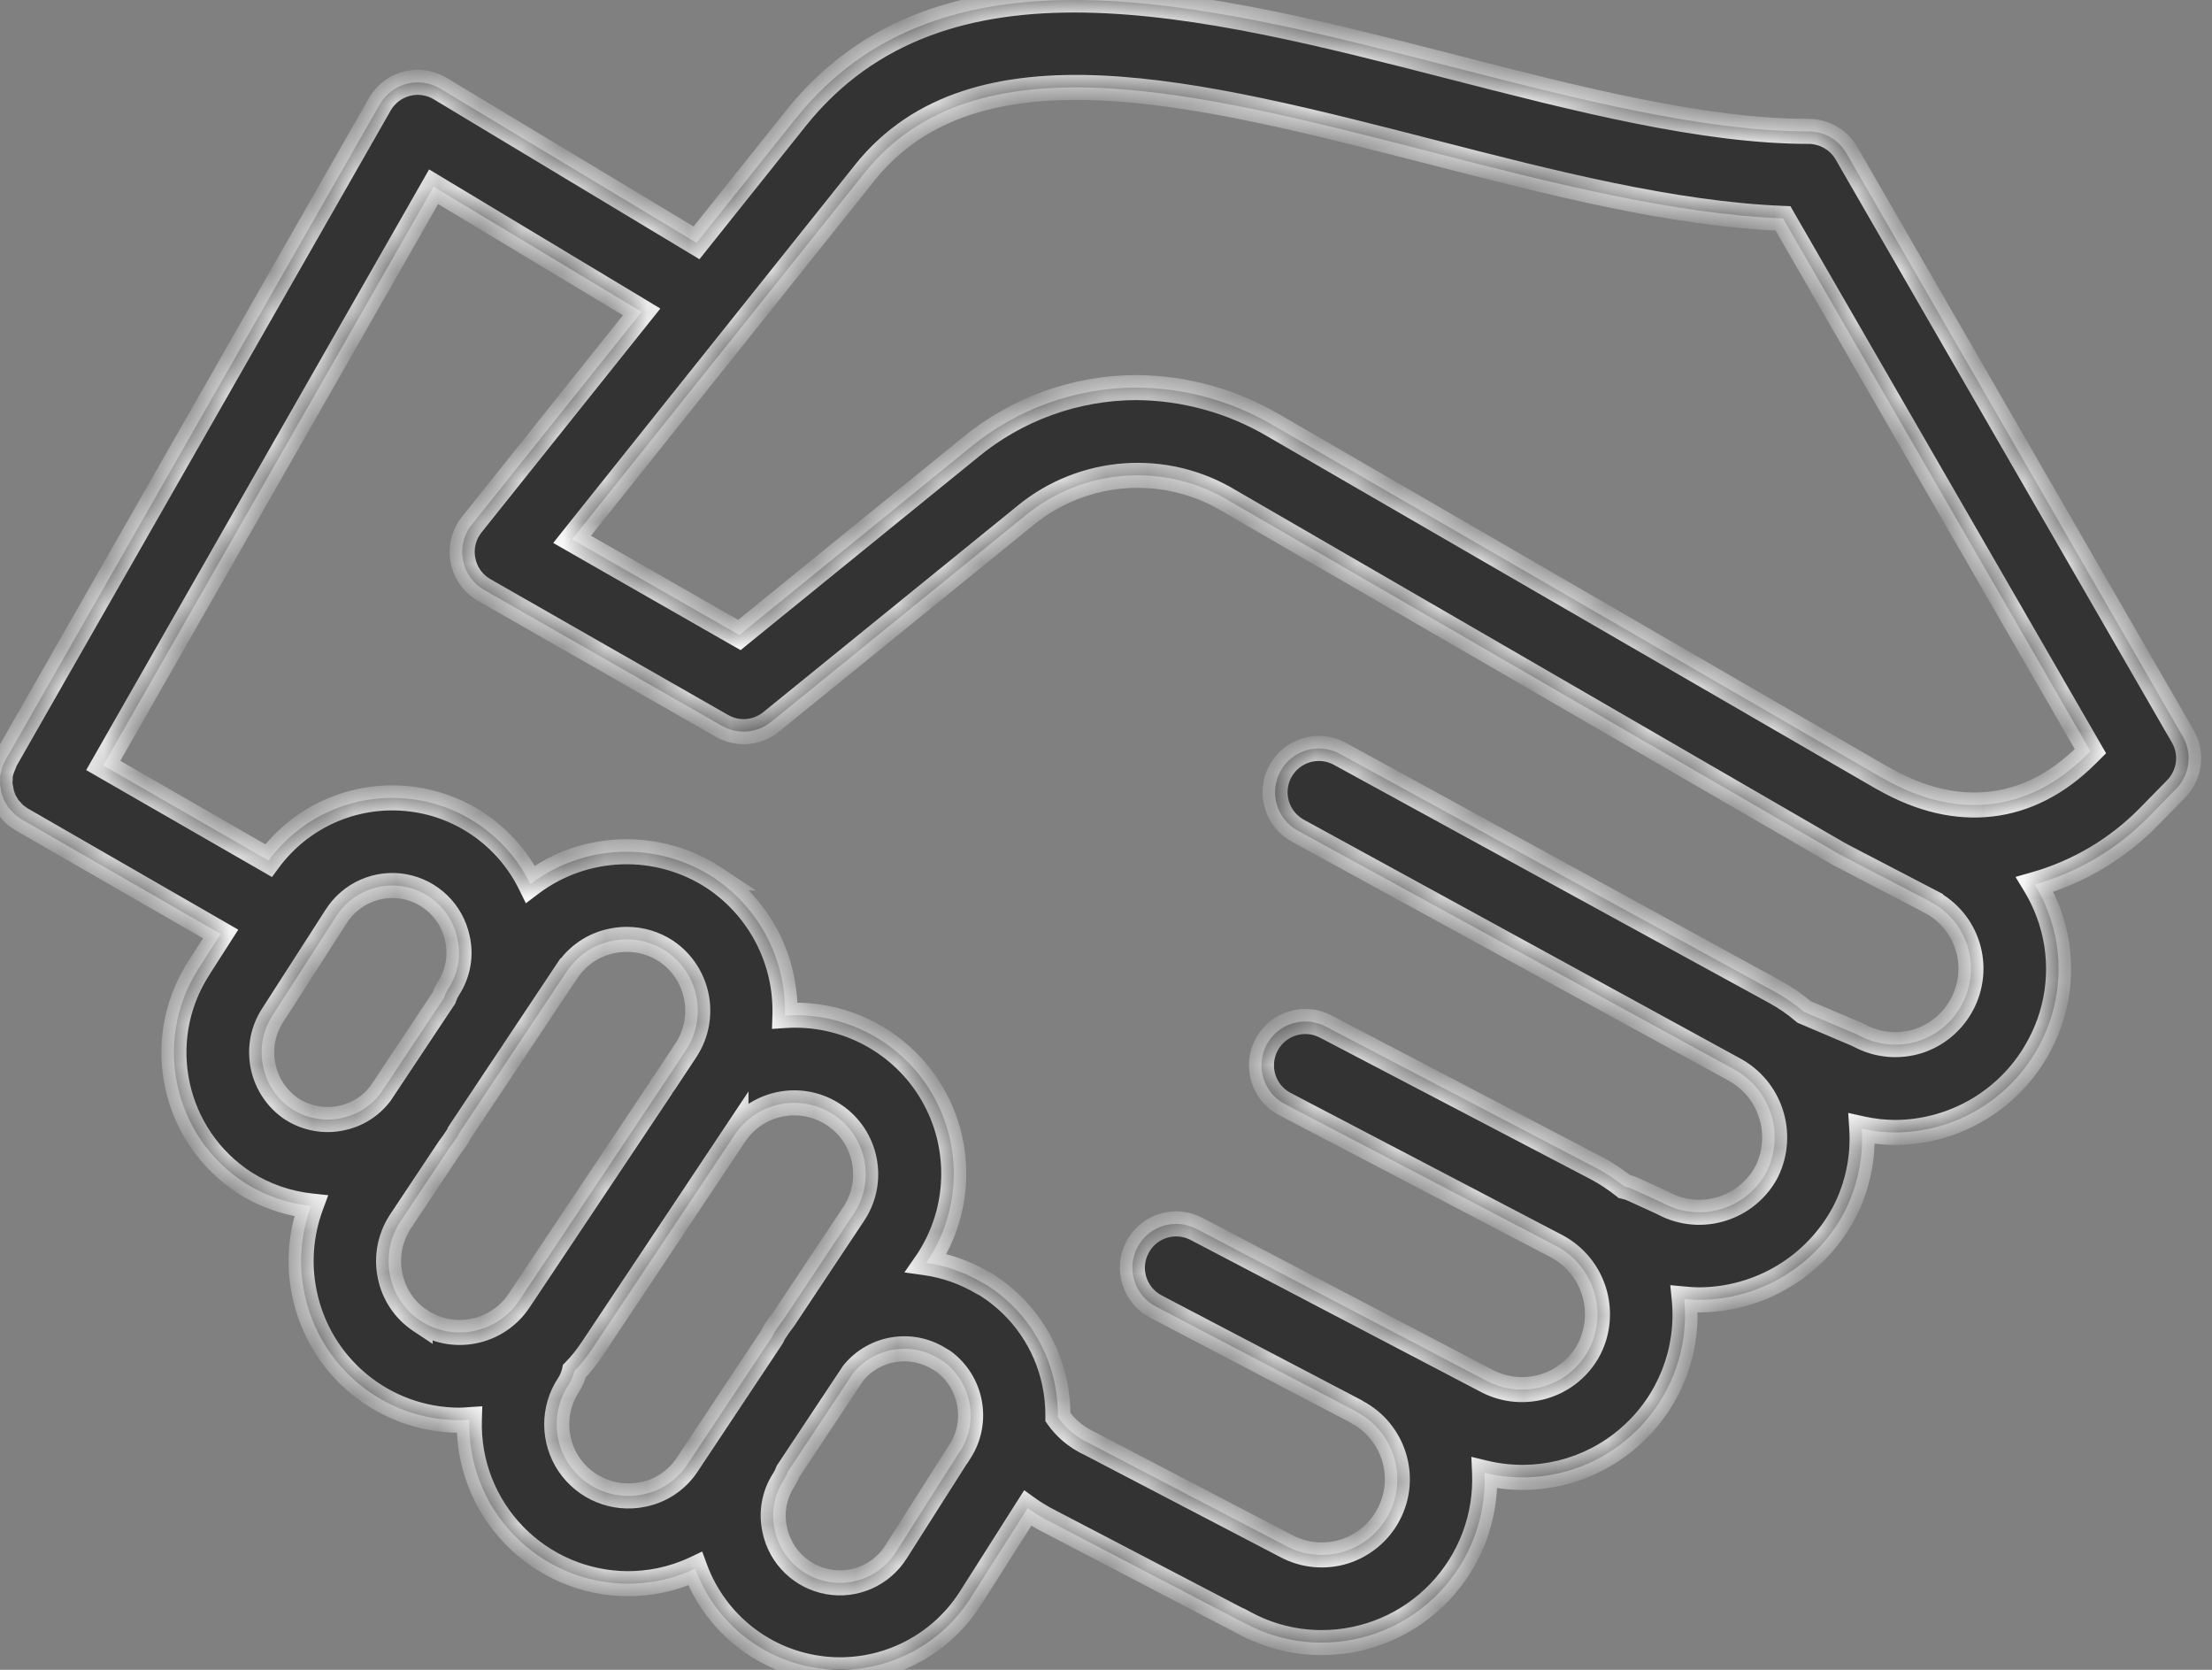
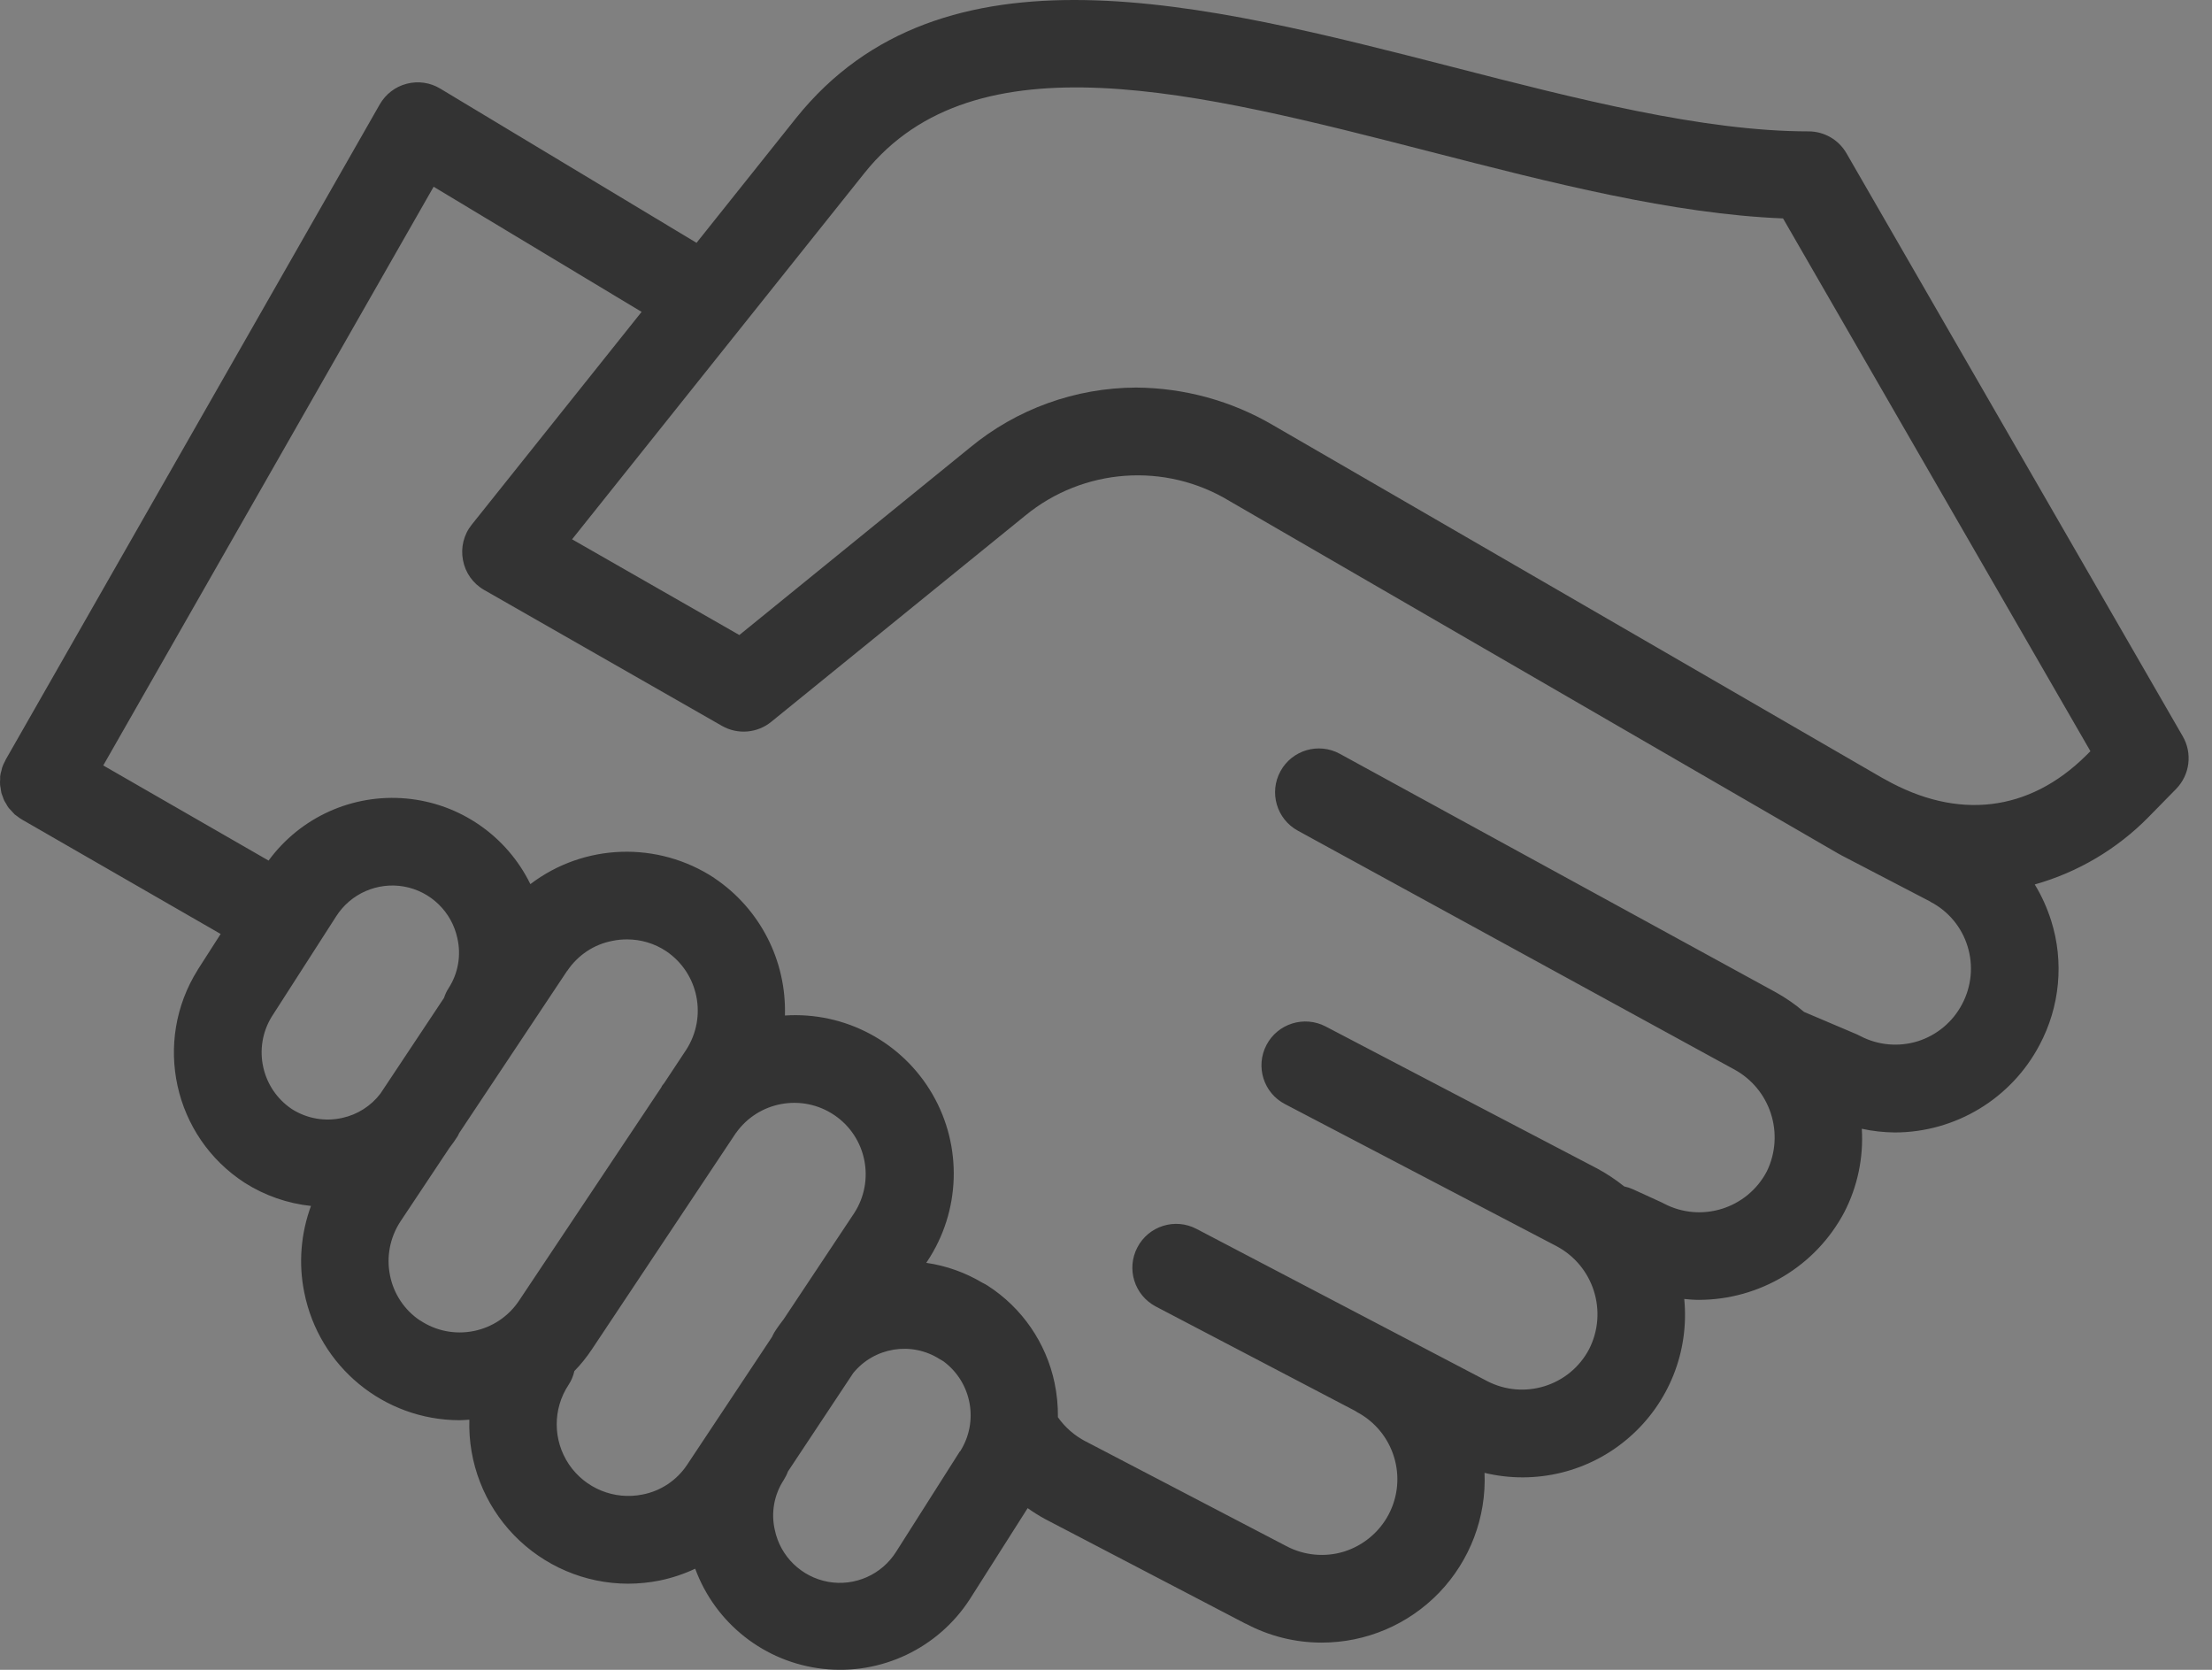
<svg xmlns="http://www.w3.org/2000/svg" width="53" height="40" viewBox="0 0 53 40" fill="none">
  <rect x="0" y="0" width="53" height="40" fill="#808080" stroke="none" />
  <mask id="path-1-inside-1_7110_1537" fill="white">
-     <path d="M44.242 3.672C44.054 3.346 43.707 3.147 43.332 3.147C40.806 3.147 37.761 2.365 34.813 1.607C28.796 0.063 22.574 -1.535 19.075 2.827L16.689 5.817L10.551 2.124C10.31 1.977 10.019 1.935 9.746 2.006C9.47 2.077 9.24 2.255 9.098 2.502L0.135 18.2C0.128 18.213 0.122 18.229 0.117 18.242H0.115C0.088 18.291 0.067 18.341 0.049 18.394C0.044 18.412 0.041 18.433 0.036 18.454C0.02 18.499 0.01 18.546 0.004 18.596C0.002 18.619 0.004 18.646 0.004 18.669C-0.001 18.711 -0.001 18.756 0.002 18.798C0.002 18.827 0.012 18.855 0.017 18.884H0.015C0.02 18.921 0.025 18.958 0.033 18.994C0.041 19.026 0.057 19.055 0.067 19.086C0.078 19.118 0.088 19.152 0.104 19.183C0.12 19.215 0.141 19.241 0.156 19.27C0.172 19.299 0.188 19.328 0.209 19.354C0.23 19.38 0.251 19.398 0.272 19.422L0.275 19.425C0.298 19.453 0.324 19.482 0.351 19.509C0.369 19.524 0.39 19.535 0.408 19.55C0.445 19.579 0.482 19.606 0.521 19.629L5.287 22.373L4.739 23.228V23.23C3.655 24.954 4.156 27.228 5.864 28.334C6.344 28.639 6.887 28.828 7.451 28.888C7.207 29.552 7.149 30.27 7.291 30.963C7.645 32.736 9.195 34.013 11.002 34.021C11.083 34.021 11.165 34.013 11.246 34.008C11.214 35.038 11.6 36.035 12.316 36.775C13.032 37.514 14.016 37.934 15.044 37.937C15.301 37.937 15.555 37.911 15.807 37.861C16.101 37.8 16.384 37.706 16.657 37.578C17.142 38.894 18.328 39.823 19.721 39.977C21.116 40.132 22.477 39.484 23.238 38.307L24.623 36.127C24.754 36.221 24.89 36.305 25.032 36.384L29.842 38.894L29.845 38.892C30.403 39.191 31.028 39.348 31.662 39.348C32.727 39.35 33.745 38.918 34.485 38.149C35.222 37.381 35.615 36.345 35.57 35.282C36.795 35.576 38.086 35.261 39.035 34.433C39.987 33.606 40.478 32.371 40.355 31.117C40.47 31.128 40.588 31.138 40.703 31.138C42.164 31.136 43.505 30.331 44.189 29.04C44.507 28.424 44.653 27.731 44.609 27.039C44.868 27.096 45.133 27.125 45.401 27.128C46.854 27.125 48.189 26.32 48.868 25.032C49.356 24.117 49.459 23.041 49.146 22.053C49.049 21.748 48.918 21.457 48.753 21.187C49.784 20.896 50.72 20.343 51.473 19.579L52.142 18.897C52.47 18.559 52.535 18.045 52.299 17.638L44.242 3.672ZM6.507 24.36L8.052 21.955C8.399 21.407 9.041 21.124 9.681 21.237C10.319 21.352 10.825 21.843 10.959 22.477C11.053 22.887 10.977 23.317 10.749 23.671C10.701 23.744 10.665 23.823 10.639 23.904L9.115 26.197C8.889 26.493 8.566 26.7 8.202 26.779C7.79 26.873 7.355 26.797 6.995 26.569C6.269 26.084 6.051 25.111 6.507 24.36ZM10.067 31.631V31.634C9.692 31.384 9.432 30.994 9.345 30.553C9.254 30.11 9.343 29.648 9.589 29.268L10.764 27.503C10.838 27.408 10.906 27.311 10.969 27.211C10.982 27.188 10.993 27.164 11.003 27.141L13.589 23.256H13.592C13.844 22.881 14.232 22.621 14.675 22.538C14.791 22.514 14.906 22.503 15.024 22.503C15.357 22.503 15.682 22.6 15.96 22.784C16.739 23.309 16.952 24.36 16.44 25.15L15.916 25.942C15.9 25.965 15.882 25.986 15.863 26.01C15.855 26.023 15.85 26.039 15.842 26.052L12.435 31.159C12.183 31.537 11.793 31.796 11.349 31.885C10.903 31.974 10.444 31.883 10.067 31.631ZM15.394 35.801C14.714 35.938 14.019 35.652 13.631 35.077C13.246 34.503 13.24 33.753 13.623 33.173C13.689 33.074 13.736 32.961 13.762 32.843C13.92 32.683 14.059 32.507 14.185 32.318L17.634 27.138V27.141C18.171 26.38 19.221 26.191 19.992 26.713C20.763 27.235 20.973 28.279 20.466 29.061L18.78 31.597C18.699 31.702 18.622 31.807 18.552 31.919C18.531 31.954 18.515 31.988 18.499 32.024L16.464 35.088C16.217 35.46 15.832 35.717 15.394 35.801ZM22.997 34.77L21.471 37.173C21.125 37.721 20.482 38.007 19.842 37.892C19.205 37.776 18.698 37.286 18.565 36.651C18.47 36.242 18.546 35.812 18.775 35.458C18.817 35.392 18.853 35.321 18.88 35.248L20.443 32.892C20.949 32.271 21.838 32.127 22.515 32.557C22.544 32.575 22.573 32.591 22.604 32.609C23.286 33.113 23.459 34.057 23.003 34.77L22.997 34.77ZM47.013 24.053C46.79 24.478 46.409 24.798 45.95 24.943C45.491 25.084 44.996 25.04 44.571 24.817C44.544 24.804 44.518 24.79 44.489 24.777L43.225 24.24C43.015 24.059 42.785 23.901 42.543 23.767L32.104 18.058C31.595 17.779 30.958 17.966 30.68 18.475C30.402 18.983 30.588 19.621 31.097 19.899L41.536 25.609C42.42 26.078 42.771 27.162 42.333 28.061C41.864 28.953 40.762 29.299 39.87 28.832C39.852 28.822 39.834 28.814 39.813 28.803L39.131 28.491C39.063 28.46 38.989 28.436 38.916 28.42C38.717 28.261 38.501 28.116 38.276 27.995L31.761 24.588C31.247 24.321 30.612 24.52 30.344 25.034C30.077 25.546 30.273 26.18 30.788 26.448L37.292 29.85C38.184 30.322 38.533 31.421 38.074 32.321C37.607 33.205 36.513 33.543 35.627 33.081L28.669 29.438C28.154 29.168 27.52 29.367 27.252 29.881C26.982 30.395 27.181 31.028 27.695 31.298L32.469 33.797C32.485 33.805 32.498 33.818 32.514 33.826C33.398 34.296 33.739 35.392 33.272 36.279C33.049 36.703 32.663 37.023 32.204 37.168C31.745 37.309 31.247 37.262 30.822 37.037L26.009 34.526H26.006C25.744 34.388 25.518 34.191 25.348 33.95C25.351 33.671 25.324 33.396 25.267 33.123C25.065 32.166 24.488 31.327 23.664 30.797C23.625 30.771 23.583 30.75 23.541 30.729C23.126 30.482 22.67 30.319 22.193 30.251L22.216 30.217C23.016 29.016 23.066 27.463 22.342 26.212C21.618 24.961 20.247 24.232 18.807 24.326C18.846 23.012 18.211 21.771 17.12 21.037L17.112 21.032H17.115C15.761 20.143 13.996 20.2 12.708 21.179C12.142 20.022 11.014 19.243 9.731 19.128C8.446 19.012 7.198 19.576 6.435 20.615L2.474 18.336L10.39 4.473L15.373 7.471L11.303 12.568C11.111 12.806 11.035 13.118 11.093 13.417C11.148 13.719 11.334 13.981 11.602 14.133L17.298 17.388C17.674 17.603 18.143 17.564 18.479 17.291L24.564 12.352C25.956 11.209 27.918 11.067 29.458 12.001L44.076 20.465C44.086 20.47 44.094 20.473 44.105 20.478C44.112 20.483 44.112 20.483 44.115 20.486L46.255 21.6V21.603C46.683 21.826 47.003 22.209 47.144 22.671C47.286 23.13 47.238 23.628 47.013 24.053ZM49.984 18.097C48.615 19.453 46.905 19.652 45.163 18.669L45.103 18.637L30.504 10.186C29.508 9.601 28.375 9.292 27.221 9.284C25.765 9.289 24.356 9.798 23.236 10.726L17.715 15.212L13.707 12.919L20.718 4.138C23.367 0.833 28.676 2.197 34.294 3.64C37.145 4.374 40.083 5.127 42.722 5.232L50.087 17.995L49.984 18.097Z" />
-   </mask>
+     </mask>
  <path d="M44.242 3.672C44.054 3.346 43.707 3.147 43.332 3.147C40.806 3.147 37.761 2.365 34.813 1.607C28.796 0.063 22.574 -1.535 19.075 2.827L16.689 5.817L10.551 2.124C10.31 1.977 10.019 1.935 9.746 2.006C9.47 2.077 9.24 2.255 9.098 2.502L0.135 18.2C0.128 18.213 0.122 18.229 0.117 18.242H0.115C0.088 18.291 0.067 18.341 0.049 18.394C0.044 18.412 0.041 18.433 0.036 18.454C0.02 18.499 0.01 18.546 0.004 18.596C0.002 18.619 0.004 18.646 0.004 18.669C-0.001 18.711 -0.001 18.756 0.002 18.798C0.002 18.827 0.012 18.855 0.017 18.884H0.015C0.02 18.921 0.025 18.958 0.033 18.994C0.041 19.026 0.057 19.055 0.067 19.086C0.078 19.118 0.088 19.152 0.104 19.183C0.12 19.215 0.141 19.241 0.156 19.27C0.172 19.299 0.188 19.328 0.209 19.354C0.23 19.38 0.251 19.398 0.272 19.422L0.275 19.425C0.298 19.453 0.324 19.482 0.351 19.509C0.369 19.524 0.39 19.535 0.408 19.55C0.445 19.579 0.482 19.606 0.521 19.629L5.287 22.373L4.739 23.228V23.23C3.655 24.954 4.156 27.228 5.864 28.334C6.344 28.639 6.887 28.828 7.451 28.888C7.207 29.552 7.149 30.27 7.291 30.963C7.645 32.736 9.195 34.013 11.002 34.021C11.083 34.021 11.165 34.013 11.246 34.008C11.214 35.038 11.6 36.035 12.316 36.775C13.032 37.514 14.016 37.934 15.044 37.937C15.301 37.937 15.555 37.911 15.807 37.861C16.101 37.8 16.384 37.706 16.657 37.578C17.142 38.894 18.328 39.823 19.721 39.977C21.116 40.132 22.477 39.484 23.238 38.307L24.623 36.127C24.754 36.221 24.89 36.305 25.032 36.384L29.842 38.894L29.845 38.892C30.403 39.191 31.028 39.348 31.662 39.348C32.727 39.35 33.745 38.918 34.485 38.149C35.222 37.381 35.615 36.345 35.57 35.282C36.795 35.576 38.086 35.261 39.035 34.433C39.987 33.606 40.478 32.371 40.355 31.117C40.47 31.128 40.588 31.138 40.703 31.138C42.164 31.136 43.505 30.331 44.189 29.04C44.507 28.424 44.653 27.731 44.609 27.039C44.868 27.096 45.133 27.125 45.401 27.128C46.854 27.125 48.189 26.32 48.868 25.032C49.356 24.117 49.459 23.041 49.146 22.053C49.049 21.748 48.918 21.457 48.753 21.187C49.784 20.896 50.72 20.343 51.473 19.579L52.142 18.897C52.47 18.559 52.535 18.045 52.299 17.638L44.242 3.672ZM6.507 24.36L8.052 21.955C8.399 21.407 9.041 21.124 9.681 21.237C10.319 21.352 10.825 21.843 10.959 22.477C11.053 22.887 10.977 23.317 10.749 23.671C10.701 23.744 10.665 23.823 10.639 23.904L9.115 26.197C8.889 26.493 8.566 26.7 8.202 26.779C7.79 26.873 7.355 26.797 6.995 26.569C6.269 26.084 6.051 25.111 6.507 24.36ZM10.067 31.631V31.634C9.692 31.384 9.432 30.994 9.345 30.553C9.254 30.11 9.343 29.648 9.589 29.268L10.764 27.503C10.838 27.408 10.906 27.311 10.969 27.211C10.982 27.188 10.993 27.164 11.003 27.141L13.589 23.256H13.592C13.844 22.881 14.232 22.621 14.675 22.538C14.791 22.514 14.906 22.503 15.024 22.503C15.357 22.503 15.682 22.6 15.96 22.784C16.739 23.309 16.952 24.36 16.44 25.15L15.916 25.942C15.9 25.965 15.882 25.986 15.863 26.01C15.855 26.023 15.85 26.039 15.842 26.052L12.435 31.159C12.183 31.537 11.793 31.796 11.349 31.885C10.903 31.974 10.444 31.883 10.067 31.631ZM15.394 35.801C14.714 35.938 14.019 35.652 13.631 35.077C13.246 34.503 13.24 33.753 13.623 33.173C13.689 33.074 13.736 32.961 13.762 32.843C13.92 32.683 14.059 32.507 14.185 32.318L17.634 27.138V27.141C18.171 26.38 19.221 26.191 19.992 26.713C20.763 27.235 20.973 28.279 20.466 29.061L18.78 31.597C18.699 31.702 18.622 31.807 18.552 31.919C18.531 31.954 18.515 31.988 18.499 32.024L16.464 35.088C16.217 35.46 15.832 35.717 15.394 35.801ZM22.997 34.77L21.471 37.173C21.125 37.721 20.482 38.007 19.842 37.892C19.205 37.776 18.698 37.286 18.565 36.651C18.47 36.242 18.546 35.812 18.775 35.458C18.817 35.392 18.853 35.321 18.88 35.248L20.443 32.892C20.949 32.271 21.838 32.127 22.515 32.557C22.544 32.575 22.573 32.591 22.604 32.609C23.286 33.113 23.459 34.057 23.003 34.77L22.997 34.77ZM47.013 24.053C46.79 24.478 46.409 24.798 45.95 24.943C45.491 25.084 44.996 25.04 44.571 24.817C44.544 24.804 44.518 24.79 44.489 24.777L43.225 24.24C43.015 24.059 42.785 23.901 42.543 23.767L32.104 18.058C31.595 17.779 30.958 17.966 30.68 18.475C30.402 18.983 30.588 19.621 31.097 19.899L41.536 25.609C42.42 26.078 42.771 27.162 42.333 28.061C41.864 28.953 40.762 29.299 39.87 28.832C39.852 28.822 39.834 28.814 39.813 28.803L39.131 28.491C39.063 28.46 38.989 28.436 38.916 28.42C38.717 28.261 38.501 28.116 38.276 27.995L31.761 24.588C31.247 24.321 30.612 24.52 30.344 25.034C30.077 25.546 30.273 26.18 30.788 26.448L37.292 29.85C38.184 30.322 38.533 31.421 38.074 32.321C37.607 33.205 36.513 33.543 35.627 33.081L28.669 29.438C28.154 29.168 27.52 29.367 27.252 29.881C26.982 30.395 27.181 31.028 27.695 31.298L32.469 33.797C32.485 33.805 32.498 33.818 32.514 33.826C33.398 34.296 33.739 35.392 33.272 36.279C33.049 36.703 32.663 37.023 32.204 37.168C31.745 37.309 31.247 37.262 30.822 37.037L26.009 34.526H26.006C25.744 34.388 25.518 34.191 25.348 33.95C25.351 33.671 25.324 33.396 25.267 33.123C25.065 32.166 24.488 31.327 23.664 30.797C23.625 30.771 23.583 30.75 23.541 30.729C23.126 30.482 22.67 30.319 22.193 30.251L22.216 30.217C23.016 29.016 23.066 27.463 22.342 26.212C21.618 24.961 20.247 24.232 18.807 24.326C18.846 23.012 18.211 21.771 17.12 21.037L17.112 21.032H17.115C15.761 20.143 13.996 20.2 12.708 21.179C12.142 20.022 11.014 19.243 9.731 19.128C8.446 19.012 7.198 19.576 6.435 20.615L2.474 18.336L10.39 4.473L15.373 7.471L11.303 12.568C11.111 12.806 11.035 13.118 11.093 13.417C11.148 13.719 11.334 13.981 11.602 14.133L17.298 17.388C17.674 17.603 18.143 17.564 18.479 17.291L24.564 12.352C25.956 11.209 27.918 11.067 29.458 12.001L44.076 20.465C44.086 20.47 44.094 20.473 44.105 20.478C44.112 20.483 44.112 20.483 44.115 20.486L46.255 21.6V21.603C46.683 21.826 47.003 22.209 47.144 22.671C47.286 23.13 47.238 23.628 47.013 24.053ZM49.984 18.097C48.615 19.453 46.905 19.652 45.163 18.669L45.103 18.637L30.504 10.186C29.508 9.601 28.375 9.292 27.221 9.284C25.765 9.289 24.356 9.798 23.236 10.726L17.715 15.212L13.707 12.919L20.718 4.138C23.367 0.833 28.676 2.197 34.294 3.64C37.145 4.374 40.083 5.127 42.722 5.232L50.087 17.995L49.984 18.097Z" fill="#333333" />
  <path d="M15.391 35.951H15.394V35.651H15.391V35.951ZM44.242 3.672L44.502 3.522L44.502 3.521L44.242 3.672ZM34.813 1.607L34.888 1.317L34.888 1.317L34.813 1.607ZM19.075 2.827L18.841 2.639L18.841 2.64L19.075 2.827ZM16.689 5.817L16.534 6.074L16.759 6.21L16.923 6.004L16.689 5.817ZM10.551 2.124L10.395 2.38L10.396 2.381L10.551 2.124ZM9.746 2.006L9.821 2.297L9.821 2.296L9.746 2.006ZM9.098 2.502L8.838 2.352L8.838 2.353L9.098 2.502ZM0.135 18.2L0.393 18.354L0.396 18.349L0.135 18.2ZM0.117 18.242V18.542H0.32L0.396 18.353L0.117 18.242ZM0.115 18.242V17.942H-0.067L-0.151 18.102L0.115 18.242ZM0.049 18.394L-0.234 18.295L-0.237 18.303L-0.24 18.311L0.049 18.394ZM0.036 18.454L0.319 18.554L0.323 18.541L0.327 18.527L0.036 18.454ZM0.004 18.596L0.303 18.629L0.303 18.627L0.004 18.596ZM0.004 18.669L0.302 18.706L0.304 18.688V18.669H0.004ZM0.002 18.798H0.302V18.788L0.301 18.779L0.002 18.798ZM0.017 18.884V19.184H0.377L0.313 18.831L0.017 18.884ZM0.015 18.884V18.584H-0.331L-0.282 18.927L0.015 18.884ZM0.033 18.994L-0.26 19.057L-0.258 19.067L0.033 18.994ZM0.104 19.183L-0.164 19.317L-0.164 19.317L0.104 19.183ZM0.156 19.27L-0.107 19.413L-0.107 19.413L0.156 19.27ZM0.209 19.354L0.443 19.166L0.443 19.166L0.209 19.354ZM0.272 19.422L0.048 19.621L0.054 19.628L0.06 19.634L0.272 19.422ZM0.275 19.425L0.507 19.235L0.497 19.223L0.487 19.212L0.275 19.425ZM0.351 19.509L0.138 19.721L0.147 19.729L0.155 19.736L0.351 19.509ZM0.408 19.55L0.213 19.779L0.223 19.786L0.408 19.55ZM0.521 19.629L0.367 19.887L0.371 19.889L0.521 19.629ZM5.287 22.373L5.539 22.535L5.709 22.27L5.436 22.113L5.287 22.373ZM4.739 23.228L4.486 23.066L4.439 23.14V23.228H4.739ZM4.739 23.23L4.993 23.39L5.039 23.317V23.23H4.739ZM5.864 28.334L5.701 28.586L5.703 28.588L5.864 28.334ZM7.451 28.888L7.732 28.991L7.865 28.631L7.483 28.59L7.451 28.888ZM7.291 30.963L7.585 30.904L7.585 30.902L7.291 30.963ZM11.002 34.021L11.001 34.321H11.002V34.021ZM11.246 34.008L11.546 34.017L11.556 33.687L11.227 33.708L11.246 34.008ZM15.044 37.937L15.043 38.237H15.044V37.937ZM15.807 37.861L15.865 38.155L15.867 38.155L15.807 37.861ZM16.657 37.578L16.938 37.474L16.825 37.166L16.529 37.306L16.657 37.578ZM19.721 39.977L19.687 40.276L19.687 40.276L19.721 39.977ZM23.238 38.307L23.49 38.469L23.491 38.468L23.238 38.307ZM24.623 36.127L24.798 35.883L24.54 35.698L24.369 35.966L24.623 36.127ZM25.032 36.384L24.886 36.646L24.893 36.65L25.032 36.384ZM29.842 38.894L29.703 39.16L29.899 39.262L30.054 39.106L29.842 38.894ZM29.845 38.892L29.986 38.627L29.79 38.522L29.633 38.679L29.845 38.892ZM31.662 39.348L31.663 39.048H31.662V39.348ZM34.485 38.149L34.701 38.357L34.701 38.357L34.485 38.149ZM35.57 35.282L35.64 34.991L35.254 34.898L35.271 35.295L35.57 35.282ZM39.035 34.433L38.839 34.206L38.838 34.207L39.035 34.433ZM40.355 31.117L40.382 30.819L40.02 30.786L40.056 31.147L40.355 31.117ZM40.703 31.138V31.438L40.704 31.438L40.703 31.138ZM44.189 29.04L44.454 29.181L44.456 29.177L44.189 29.04ZM44.609 27.039L44.674 26.746L44.284 26.659L44.309 27.058L44.609 27.039ZM45.401 27.128L45.398 27.428L45.401 27.428L45.401 27.128ZM48.868 25.032L48.604 24.891L48.603 24.892L48.868 25.032ZM49.146 22.053L49.432 21.962L49.432 21.962L49.146 22.053ZM48.753 21.187L48.672 20.898L48.291 21.006L48.497 21.344L48.753 21.187ZM51.473 19.579L51.687 19.79L51.687 19.789L51.473 19.579ZM52.142 18.897L52.356 19.108L52.357 19.106L52.142 18.897ZM52.299 17.638L52.039 17.788L52.04 17.789L52.299 17.638ZM6.507 24.36L6.255 24.198L6.251 24.205L6.507 24.36ZM8.052 21.955L8.305 22.117L8.306 22.116L8.052 21.955ZM9.681 21.237L9.735 20.942L9.733 20.941L9.681 21.237ZM10.959 22.477L10.665 22.539L10.666 22.545L10.959 22.477ZM10.749 23.671L10.496 23.508L10.496 23.509L10.749 23.671ZM10.639 23.904L10.888 24.07L10.911 24.036L10.924 23.996L10.639 23.904ZM9.115 26.197L9.353 26.378L9.359 26.371L9.364 26.363L9.115 26.197ZM8.202 26.779L8.139 26.486L8.135 26.486L8.202 26.779ZM6.995 26.569L6.829 26.819L6.835 26.822L6.995 26.569ZM10.067 31.631L10.233 31.381L9.767 31.07V31.631H10.067ZM10.067 31.634L9.901 31.884L10.367 32.193V31.634H10.067ZM9.345 30.553L9.64 30.495L9.639 30.492L9.345 30.553ZM9.589 29.268L9.34 29.102L9.338 29.105L9.589 29.268ZM10.764 27.503L10.528 27.318L10.521 27.327L10.515 27.336L10.764 27.503ZM10.969 27.211L11.223 27.372L11.227 27.364L11.231 27.357L10.969 27.211ZM11.003 27.141L10.753 26.974L10.739 26.995L10.729 27.019L11.003 27.141ZM13.589 23.256V22.956H13.429L13.339 23.09L13.589 23.256ZM13.592 23.256V23.556H13.752L13.841 23.423L13.592 23.256ZM14.675 22.538L14.731 22.832L14.735 22.831L14.675 22.538ZM15.96 22.784L16.128 22.535L16.126 22.534L15.96 22.784ZM16.44 25.15L16.69 25.316L16.692 25.313L16.44 25.15ZM15.916 25.942L16.165 26.108L16.166 26.108L15.916 25.942ZM15.863 26.01L15.627 25.826L15.615 25.84L15.606 25.856L15.863 26.01ZM15.842 26.052L16.092 26.219L16.096 26.213L16.099 26.206L15.842 26.052ZM12.435 31.159L12.186 30.992L12.186 30.992L12.435 31.159ZM11.349 31.885L11.408 32.179L11.409 32.179L11.349 31.885ZM15.394 35.801L15.337 35.507L15.335 35.507L15.394 35.801ZM13.631 35.077L13.382 35.245L13.383 35.245L13.631 35.077ZM13.623 33.173L13.874 33.339L13.874 33.338L13.623 33.173ZM13.762 32.843L13.549 32.632L13.488 32.694L13.47 32.778L13.762 32.843ZM14.185 32.318L14.434 32.485L14.434 32.484L14.185 32.318ZM17.634 27.138H17.934V26.146L17.384 26.972L17.634 27.138ZM17.634 27.141H17.334V28.085L17.879 27.314L17.634 27.141ZM19.992 26.713L19.823 26.962L19.823 26.962L19.992 26.713ZM20.466 29.061L20.716 29.227L20.718 29.224L20.466 29.061ZM18.78 31.597L19.017 31.781L19.024 31.772L19.03 31.763L18.78 31.597ZM18.552 31.919L18.298 31.76L18.296 31.762L18.552 31.919ZM18.499 32.024L18.749 32.191L18.764 32.168L18.775 32.143L18.499 32.024ZM16.464 35.088L16.214 34.922L16.214 34.922L16.464 35.088ZM22.997 34.77L22.998 34.471L22.833 34.47L22.744 34.61L22.997 34.77ZM21.471 37.173L21.218 37.012L21.217 37.013L21.471 37.173ZM19.842 37.892L19.789 38.187L19.789 38.187L19.842 37.892ZM18.565 36.651L18.858 36.589L18.857 36.584L18.565 36.651ZM18.775 35.458L19.027 35.62L19.027 35.619L18.775 35.458ZM18.88 35.248L18.63 35.082L18.609 35.112L18.597 35.147L18.88 35.248ZM20.443 32.892L20.21 32.703L20.201 32.714L20.193 32.727L20.443 32.892ZM22.515 32.557L22.676 32.304L22.676 32.304L22.515 32.557ZM22.604 32.609L22.782 32.368L22.769 32.358L22.755 32.35L22.604 32.609ZM23.003 34.77L23.002 35.071L23.166 35.071L23.255 34.932L23.003 34.77ZM47.013 24.053L46.748 23.913L46.747 23.914L47.013 24.053ZM45.95 24.943L46.039 25.229L46.04 25.229L45.95 24.943ZM44.571 24.817L44.71 24.551L44.705 24.548L44.571 24.817ZM44.489 24.777L44.614 24.504L44.607 24.501L44.489 24.777ZM43.225 24.24L43.029 24.467L43.065 24.497L43.108 24.516L43.225 24.24ZM42.543 23.767L42.689 23.505L42.687 23.504L42.543 23.767ZM32.104 18.058L32.248 17.794L32.248 17.794L32.104 18.058ZM30.68 18.475L30.417 18.331L30.417 18.331L30.68 18.475ZM31.097 19.899L31.241 19.636L31.241 19.636L31.097 19.899ZM41.536 25.609L41.392 25.872L41.395 25.874L41.536 25.609ZM42.333 28.061L42.599 28.201L42.603 28.192L42.333 28.061ZM39.87 28.832L39.722 29.093L39.731 29.098L39.87 28.832ZM39.813 28.803L39.947 28.535L39.938 28.531L39.813 28.803ZM39.131 28.491L39.005 28.764L39.006 28.764L39.131 28.491ZM38.916 28.42L38.728 28.654L38.783 28.699L38.853 28.714L38.916 28.42ZM38.276 27.995L38.417 27.731L38.415 27.73L38.276 27.995ZM31.761 24.588L31.9 24.323L31.899 24.322L31.761 24.588ZM30.344 25.034L30.61 25.173L30.61 25.173L30.344 25.034ZM30.788 26.448L30.927 26.182L30.926 26.182L30.788 26.448ZM37.292 29.85L37.433 29.585L37.431 29.584L37.292 29.85ZM38.074 32.321L38.339 32.461L38.341 32.457L38.074 32.321ZM35.627 33.081L35.488 33.347L35.488 33.347L35.627 33.081ZM28.669 29.438L28.529 29.704L28.529 29.704L28.669 29.438ZM27.252 29.881L27.518 30.021L27.518 30.02L27.252 29.881ZM27.695 31.298L27.556 31.563L27.556 31.564L27.695 31.298ZM32.469 33.797L32.33 34.063L32.335 34.066L32.469 33.797ZM32.514 33.826L32.654 33.561L32.648 33.558L32.514 33.826ZM33.272 36.279L33.006 36.139L33.006 36.139L33.272 36.279ZM32.204 37.168L32.293 37.454L32.294 37.454L32.204 37.168ZM30.822 37.037L30.963 36.772L30.961 36.771L30.822 37.037ZM26.009 34.526L26.148 34.261L26.082 34.227H26.009V34.526ZM26.006 34.526L25.866 34.792L25.932 34.827H26.006V34.526ZM25.348 33.95L25.048 33.947L25.047 34.044L25.103 34.123L25.348 33.95ZM25.267 33.123L24.973 33.185L24.973 33.185L25.267 33.123ZM23.664 30.797L23.498 31.046L23.502 31.049L23.664 30.797ZM23.541 30.729L23.387 30.986L23.397 30.992L23.407 30.997L23.541 30.729ZM22.193 30.251L21.946 30.081L21.67 30.48L22.15 30.548L22.193 30.251ZM22.216 30.217L22.463 30.388L22.466 30.383L22.216 30.217ZM22.342 26.212L22.082 26.362L22.082 26.362L22.342 26.212ZM18.807 24.326L18.507 24.317L18.497 24.647L18.826 24.626L18.807 24.326ZM17.12 21.037L17.288 20.788L17.287 20.788L17.12 21.037ZM17.112 21.032V20.732H16.122L16.946 21.282L17.112 21.032ZM17.115 21.032V21.332H18.118L17.28 20.781L17.115 21.032ZM12.708 21.179L12.439 21.311L12.6 21.638L12.89 21.418L12.708 21.179ZM9.731 19.128L9.758 18.829L9.758 18.829L9.731 19.128ZM6.435 20.615L6.285 20.875L6.517 21.009L6.676 20.793L6.435 20.615ZM2.474 18.336L2.213 18.187L2.065 18.447L2.324 18.596L2.474 18.336ZM10.39 4.473L10.544 4.216L10.281 4.058L10.129 4.325L10.39 4.473ZM15.373 7.471L15.608 7.659L15.822 7.391L15.528 7.214L15.373 7.471ZM11.303 12.568L11.537 12.755L11.537 12.755L11.303 12.568ZM11.093 13.417L11.388 13.363L11.387 13.361L11.093 13.417ZM11.602 14.133L11.75 13.873L11.75 13.873L11.602 14.133ZM17.298 17.388L17.448 17.128L17.447 17.128L17.298 17.388ZM18.479 17.291L18.29 17.058L18.29 17.058L18.479 17.291ZM24.564 12.352L24.753 12.585L24.754 12.584L24.564 12.352ZM29.458 12.001L29.302 12.258L29.308 12.261L29.458 12.001ZM44.076 20.465L43.925 20.724L43.933 20.729L43.941 20.733L44.076 20.465ZM44.105 20.478L44.271 20.228L44.255 20.218L44.239 20.209L44.105 20.478ZM44.115 20.486L43.903 20.698L43.935 20.73L43.976 20.752L44.115 20.486ZM46.255 21.6H46.555V21.418L46.394 21.334L46.255 21.6ZM46.255 21.603H45.955V21.785L46.117 21.869L46.255 21.603ZM47.144 22.671L46.858 22.759L46.858 22.759L47.144 22.671ZM49.984 18.097L50.195 18.31L50.196 18.309L49.984 18.097ZM45.163 18.669L45.311 18.407L45.302 18.403L45.163 18.669ZM45.103 18.637L44.953 18.897L44.964 18.903L45.103 18.637ZM30.504 10.186L30.353 10.445L30.354 10.446L30.504 10.186ZM27.221 9.284L27.223 8.984L27.22 8.984L27.221 9.284ZM23.236 10.726L23.426 10.959L23.428 10.957L23.236 10.726ZM17.715 15.212L17.566 15.472L17.745 15.574L17.904 15.444L17.715 15.212ZM13.707 12.919L13.473 12.732L13.255 13.006L13.559 13.18L13.707 12.919ZM20.718 4.138L20.484 3.95L20.484 3.951L20.718 4.138ZM34.294 3.64L34.369 3.349L34.369 3.349L34.294 3.64ZM42.722 5.232L42.981 5.082L42.899 4.939L42.734 4.932L42.722 5.232ZM50.087 17.995L50.299 18.207L50.462 18.044L50.347 17.845L50.087 17.995ZM44.502 3.521C44.26 3.103 43.815 2.847 43.332 2.847V3.447C43.6 3.447 43.848 3.589 43.983 3.822L44.502 3.521ZM43.332 2.847C40.852 2.847 37.848 2.078 34.888 1.317L34.738 1.898C37.675 2.653 40.761 3.447 43.332 3.447V2.847ZM34.888 1.317C31.888 0.547 28.792 -0.25 26.005 -0.298C23.206 -0.346 20.669 0.361 18.841 2.639L19.309 3.015C20.98 0.932 23.305 0.256 25.995 0.302C28.698 0.349 31.721 1.123 34.738 1.898L34.888 1.317ZM18.841 2.64L16.454 5.63L16.923 6.004L19.31 3.014L18.841 2.64ZM16.843 5.56L10.706 1.867L10.396 2.381L16.534 6.074L16.843 5.56ZM10.707 1.868C10.396 1.678 10.021 1.625 9.671 1.716L9.821 2.296C10.016 2.246 10.224 2.276 10.395 2.38L10.707 1.868ZM9.671 1.716C9.316 1.807 9.019 2.037 8.838 2.352L9.358 2.651C9.46 2.473 9.625 2.347 9.821 2.297L9.671 1.716ZM8.838 2.353L-0.125 18.051L0.396 18.349L9.359 2.651L8.838 2.353ZM-0.122 18.045C-0.137 18.071 -0.147 18.094 -0.152 18.107C-0.155 18.114 -0.158 18.12 -0.159 18.124C-0.161 18.129 -0.161 18.13 -0.161 18.13L0.396 18.353C0.398 18.347 0.4 18.341 0.401 18.339C0.402 18.335 0.403 18.335 0.403 18.334C0.403 18.334 0.402 18.336 0.401 18.339C0.399 18.342 0.397 18.347 0.393 18.354L-0.122 18.045ZM0.117 17.942H0.115V18.542H0.117V17.942ZM-0.151 18.102C-0.185 18.167 -0.212 18.23 -0.234 18.295L0.332 18.493C0.346 18.452 0.362 18.416 0.38 18.381L-0.151 18.102ZM-0.24 18.311C-0.246 18.335 -0.25 18.357 -0.252 18.366C-0.253 18.372 -0.254 18.375 -0.255 18.378C-0.255 18.381 -0.255 18.382 -0.255 18.381L0.327 18.527C0.332 18.507 0.336 18.487 0.337 18.48C0.338 18.475 0.338 18.473 0.338 18.472C0.339 18.471 0.338 18.473 0.337 18.476L-0.24 18.311ZM-0.247 18.354C-0.271 18.422 -0.286 18.493 -0.294 18.564L0.303 18.627C0.306 18.599 0.311 18.575 0.319 18.554L-0.247 18.354ZM-0.294 18.563C-0.297 18.596 -0.297 18.625 -0.297 18.64C-0.296 18.665 -0.296 18.662 -0.296 18.669H0.304C0.304 18.658 0.304 18.648 0.304 18.641C0.304 18.632 0.303 18.63 0.303 18.625C0.303 18.621 0.303 18.62 0.303 18.62C0.303 18.62 0.303 18.624 0.303 18.629L-0.294 18.563ZM-0.293 18.632C-0.302 18.698 -0.301 18.763 -0.298 18.817L0.301 18.779C0.299 18.749 0.3 18.724 0.302 18.706L-0.293 18.632ZM-0.298 18.798C-0.298 18.846 -0.29 18.887 -0.285 18.907C-0.283 18.917 -0.28 18.93 -0.279 18.932C-0.278 18.938 -0.278 18.939 -0.278 18.938L0.313 18.831C0.31 18.815 0.307 18.802 0.305 18.793C0.304 18.789 0.302 18.784 0.302 18.781C0.301 18.778 0.301 18.776 0.3 18.774C0.299 18.771 0.3 18.772 0.3 18.776C0.301 18.779 0.302 18.787 0.302 18.798H-0.298ZM0.017 18.584H0.015V19.184H0.017V18.584ZM-0.282 18.927C-0.277 18.962 -0.271 19.009 -0.26 19.057L0.327 18.932C0.321 18.907 0.317 18.88 0.312 18.842L-0.282 18.927ZM-0.258 19.067C-0.248 19.106 -0.235 19.138 -0.228 19.155C-0.223 19.166 -0.222 19.169 -0.22 19.175C-0.218 19.18 -0.217 19.181 -0.217 19.181L0.352 18.991C0.347 18.976 0.341 18.962 0.337 18.951C0.333 18.942 0.328 18.93 0.327 18.926C0.321 18.912 0.322 18.915 0.324 18.922L-0.258 19.067ZM-0.217 19.181C-0.21 19.202 -0.192 19.262 -0.164 19.317L0.372 19.049C0.372 19.048 0.37 19.043 0.366 19.033C0.362 19.021 0.359 19.012 0.352 18.991L-0.217 19.181ZM-0.164 19.317C-0.148 19.35 -0.131 19.377 -0.121 19.391C-0.115 19.4 -0.113 19.404 -0.11 19.409C-0.107 19.413 -0.107 19.414 -0.107 19.413L0.42 19.126C0.405 19.099 0.388 19.073 0.382 19.064C0.373 19.05 0.372 19.048 0.372 19.049L-0.164 19.317ZM-0.107 19.413C-0.093 19.439 -0.065 19.491 -0.025 19.541L0.443 19.166C0.443 19.166 0.442 19.164 0.437 19.158C0.433 19.15 0.428 19.142 0.42 19.126L-0.107 19.413ZM-0.025 19.541C-0.006 19.566 0.013 19.585 0.025 19.598C0.04 19.613 0.043 19.616 0.048 19.621L0.496 19.223C0.48 19.204 0.462 19.187 0.456 19.18C0.447 19.171 0.445 19.168 0.443 19.166L-0.025 19.541ZM0.06 19.634L0.062 19.637L0.487 19.212L0.484 19.21L0.06 19.634ZM0.042 19.615C0.073 19.651 0.105 19.688 0.138 19.721L0.563 19.296C0.543 19.277 0.524 19.256 0.507 19.235L0.042 19.615ZM0.155 19.736C0.18 19.758 0.205 19.774 0.213 19.779C0.225 19.787 0.22 19.784 0.213 19.778L0.604 19.323C0.578 19.301 0.553 19.285 0.546 19.28C0.534 19.272 0.539 19.275 0.546 19.281L0.155 19.736ZM0.223 19.786C0.267 19.821 0.314 19.855 0.367 19.886L0.675 19.372C0.65 19.357 0.623 19.338 0.594 19.315L0.223 19.786ZM0.371 19.889L5.137 22.633L5.436 22.113L0.671 19.369L0.371 19.889ZM5.034 22.211L4.486 23.066L4.991 23.39L5.539 22.535L5.034 22.211ZM4.439 23.228V23.23H5.039V23.228H4.439ZM4.485 23.071C3.314 24.933 3.855 27.39 5.701 28.586L6.027 28.083C4.457 27.065 3.997 24.974 4.993 23.39L4.485 23.071ZM5.703 28.588C6.222 28.917 6.809 29.121 7.419 29.186L7.483 28.59C6.964 28.534 6.465 28.361 6.024 28.081L5.703 28.588ZM7.169 28.784C6.906 29.499 6.844 30.275 6.997 31.023L7.585 30.902C7.454 30.266 7.507 29.604 7.732 28.991L7.169 28.784ZM6.997 31.021C7.379 32.934 9.051 34.312 11.001 34.321L11.003 33.721C9.339 33.714 7.911 32.537 7.585 30.904L6.997 31.021ZM11.002 34.321C11.096 34.321 11.197 34.312 11.265 34.307L11.227 33.708C11.133 33.714 11.07 33.721 11.002 33.721V34.321ZM10.946 33.999C10.912 35.11 11.328 36.185 12.101 36.983L12.532 36.566C11.872 35.885 11.517 34.967 11.546 34.017L10.946 33.999ZM12.101 36.983C12.873 37.781 13.934 38.234 15.043 38.237L15.045 37.637C14.098 37.634 13.192 37.248 12.532 36.566L12.101 36.983ZM15.044 38.237C15.322 38.237 15.595 38.209 15.865 38.155L15.749 37.566C15.515 37.613 15.28 37.637 15.044 37.637V38.237ZM15.867 38.155C16.185 38.09 16.491 37.987 16.785 37.849L16.529 37.306C16.278 37.425 16.017 37.511 15.747 37.567L15.867 38.155ZM16.375 37.681C16.9 39.104 18.181 40.108 19.687 40.276L19.754 39.679C18.474 39.537 17.384 38.684 16.938 37.474L16.375 37.681ZM19.687 40.276C21.196 40.443 22.668 39.742 23.49 38.469L22.986 38.144C22.287 39.226 21.036 39.821 19.753 39.679L19.687 40.276ZM23.491 38.468L24.876 36.288L24.369 35.966L22.985 38.146L23.491 38.468ZM24.447 36.37C24.59 36.473 24.737 36.563 24.886 36.646L25.177 36.122C25.044 36.047 24.917 35.97 24.798 35.883L24.447 36.37ZM24.893 36.65L29.703 39.16L29.981 38.628L25.171 36.118L24.893 36.65ZM30.054 39.106L30.057 39.103L29.633 38.679L29.63 38.682L30.054 39.106ZM29.703 39.156C30.305 39.478 30.978 39.648 31.662 39.648V39.048C31.077 39.048 30.502 38.903 29.986 38.627L29.703 39.156ZM31.662 39.648C32.809 39.651 33.905 39.184 34.701 38.357L34.268 37.941C33.585 38.651 32.646 39.05 31.663 39.048L31.662 39.648ZM34.701 38.357C35.494 37.53 35.918 36.414 35.87 35.27L35.271 35.295C35.312 36.275 34.949 37.232 34.268 37.941L34.701 38.357ZM35.501 35.574C36.819 35.891 38.209 35.552 39.233 34.659L38.838 34.207C37.962 34.971 36.771 35.262 35.64 34.991L35.501 35.574ZM39.232 34.659C40.258 33.769 40.786 32.438 40.653 31.088L40.056 31.147C40.17 32.304 39.717 33.444 38.839 34.206L39.232 34.659ZM40.327 31.416C40.441 31.426 40.572 31.438 40.703 31.438V30.838C40.604 30.838 40.499 30.829 40.382 30.819L40.327 31.416ZM40.704 31.438C42.275 31.436 43.718 30.569 44.454 29.181L43.924 28.899C43.292 30.092 42.053 30.836 40.703 30.838L40.704 31.438ZM44.456 29.177C44.798 28.513 44.956 27.767 44.908 27.02L44.309 27.058C44.35 27.696 44.215 28.334 43.922 28.903L44.456 29.177ZM44.544 27.332C44.825 27.394 45.111 27.425 45.398 27.428L45.404 26.828C45.156 26.826 44.912 26.799 44.674 26.746L44.544 27.332ZM45.401 27.428C46.966 27.425 48.403 26.558 49.134 25.172L48.603 24.892C47.976 26.082 46.742 26.826 45.4 26.828L45.401 27.428ZM49.133 25.173C49.659 24.187 49.769 23.029 49.432 21.962L48.86 22.143C49.148 23.054 49.054 24.046 48.604 24.891L49.133 25.173ZM49.432 21.962C49.328 21.636 49.187 21.322 49.009 21.031L48.497 21.344C48.649 21.592 48.77 21.861 48.861 22.144L49.432 21.962ZM48.834 21.476C49.915 21.171 50.897 20.59 51.687 19.79L51.259 19.369C50.543 20.095 49.652 20.621 48.672 20.898L48.834 21.476ZM51.687 19.789L52.356 19.108L51.928 18.687L51.259 19.369L51.687 19.789ZM52.357 19.106C52.777 18.672 52.863 18.012 52.559 17.488L52.04 17.789C52.208 18.078 52.162 18.445 51.926 18.689L52.357 19.106ZM52.559 17.488L44.502 3.522L43.983 3.822L52.039 17.788L52.559 17.488ZM6.76 24.523L8.305 22.117L7.8 21.793L6.255 24.198L6.76 24.523ZM8.306 22.116C8.587 21.671 9.109 21.44 9.629 21.532L9.733 20.941C8.974 20.807 8.21 21.144 7.799 21.795L8.306 22.116ZM9.628 21.532C10.145 21.626 10.556 22.024 10.665 22.539L11.252 22.416C11.093 21.661 10.492 21.079 9.735 20.942L9.628 21.532ZM10.666 22.545C10.742 22.874 10.681 23.222 10.496 23.508L11.001 23.833C11.273 23.412 11.364 22.899 11.251 22.41L10.666 22.545ZM10.496 23.509C10.435 23.604 10.387 23.707 10.353 23.812L10.924 23.996C10.943 23.939 10.968 23.884 11.001 23.833L10.496 23.509ZM10.389 23.738L8.865 26.03L9.364 26.363L10.888 24.07L10.389 23.738ZM8.876 26.015C8.693 26.255 8.432 26.422 8.139 26.486L8.265 27.072C8.701 26.978 9.085 26.731 9.353 26.378L8.876 26.015ZM8.135 26.486C7.802 26.563 7.449 26.502 7.156 26.316L6.835 26.822C7.261 27.093 7.778 27.184 8.269 27.071L8.135 26.486ZM7.162 26.32C6.569 25.923 6.391 25.129 6.764 24.516L6.251 24.205C5.711 25.092 5.969 26.244 6.829 26.819L7.162 26.32ZM9.767 31.631V31.634H10.367V31.631H9.767ZM10.233 31.384C9.925 31.179 9.711 30.858 9.64 30.495L9.051 30.611C9.153 31.13 9.459 31.59 9.901 31.884L10.233 31.384ZM9.639 30.492C9.564 30.127 9.637 29.746 9.841 29.431L9.338 29.105C9.049 29.55 8.944 30.092 9.052 30.614L9.639 30.492ZM9.839 29.434L11.014 27.669L10.515 27.336L9.34 29.102L9.839 29.434ZM11.001 27.687C11.081 27.585 11.154 27.48 11.223 27.372L10.715 27.051C10.658 27.142 10.595 27.232 10.528 27.318L11.001 27.687ZM11.231 27.357C11.252 27.32 11.268 27.284 11.277 27.262L10.729 27.019C10.718 27.044 10.712 27.056 10.707 27.066L11.231 27.357ZM11.253 27.307L13.839 23.422L13.339 23.09L10.753 26.974L11.253 27.307ZM13.589 23.556H13.592V22.956H13.589V23.556ZM13.841 23.423C14.049 23.114 14.368 22.901 14.731 22.832L14.619 22.243C14.096 22.342 13.639 22.648 13.343 23.089L13.841 23.423ZM14.735 22.831C14.829 22.812 14.924 22.803 15.024 22.803V22.203C14.888 22.203 14.752 22.215 14.615 22.244L14.735 22.831ZM15.024 22.803C15.299 22.803 15.566 22.883 15.795 23.034L16.126 22.534C15.798 22.317 15.415 22.203 15.024 22.203V22.803ZM15.793 23.033C16.435 23.465 16.612 24.334 16.189 24.987L16.692 25.313C17.292 24.387 17.043 23.152 16.128 22.535L15.793 23.033ZM16.19 24.984L15.666 25.776L16.166 26.108L16.69 25.316L16.19 24.984ZM15.666 25.776C15.658 25.787 15.659 25.784 15.627 25.826L16.1 26.194C16.104 26.189 16.142 26.144 16.165 26.108L15.666 25.776ZM15.606 25.856C15.598 25.869 15.592 25.881 15.588 25.889C15.584 25.897 15.581 25.904 15.58 25.907C15.578 25.911 15.578 25.911 15.578 25.91C15.579 25.909 15.581 25.904 15.585 25.898L16.099 26.206C16.107 26.193 16.113 26.182 16.117 26.174C16.121 26.166 16.125 26.158 16.126 26.155C16.128 26.151 16.128 26.151 16.127 26.152C16.127 26.153 16.124 26.158 16.12 26.165L15.606 25.856ZM15.593 25.886L12.186 30.992L12.685 31.325L16.092 26.219L15.593 25.886ZM12.186 30.992C11.978 31.303 11.656 31.518 11.29 31.591L11.409 32.179C11.929 32.075 12.389 31.77 12.685 31.325L12.186 30.992ZM11.29 31.591C10.923 31.665 10.545 31.589 10.233 31.381L9.9 31.881C10.344 32.176 10.884 32.284 11.408 32.179L11.29 31.591ZM15.335 35.507C14.774 35.62 14.2 35.384 13.88 34.91L13.383 35.245C13.838 35.92 14.655 36.256 15.453 36.096L15.335 35.507ZM13.88 34.91C13.562 34.436 13.558 33.817 13.874 33.339L13.373 33.008C12.923 33.689 12.93 34.57 13.382 35.245L13.88 34.91ZM13.874 33.338C13.96 33.207 14.021 33.06 14.055 32.908L13.47 32.778C13.451 32.861 13.418 32.94 13.373 33.008L13.874 33.338ZM13.976 33.053C14.149 32.878 14.299 32.687 14.434 32.485L13.935 32.152C13.818 32.327 13.691 32.488 13.549 32.632L13.976 33.053ZM14.434 32.484L17.883 27.304L17.384 26.972L13.935 32.152L14.434 32.484ZM17.334 27.138V27.141H17.934V27.138H17.334ZM17.879 27.314C18.322 26.687 19.187 26.531 19.823 26.962L20.16 26.465C19.254 25.852 18.021 26.073 17.389 26.968L17.879 27.314ZM19.823 26.962C20.459 27.392 20.632 28.252 20.215 28.898L20.718 29.224C21.313 28.306 21.067 27.079 20.16 26.465L19.823 26.962ZM20.217 28.895L18.53 31.431L19.03 31.763L20.716 29.227L20.217 28.895ZM18.543 31.413C18.458 31.523 18.375 31.636 18.298 31.76L18.806 32.079C18.87 31.977 18.939 31.881 19.017 31.781L18.543 31.413ZM18.296 31.762C18.264 31.815 18.241 31.866 18.224 31.906L18.775 32.143C18.789 32.11 18.798 32.092 18.807 32.077L18.296 31.762ZM18.249 31.858L16.214 34.922L16.714 35.254L18.749 32.191L18.249 31.858ZM16.214 34.922C16.012 35.228 15.696 35.438 15.337 35.507L15.45 36.096C15.968 35.997 16.423 35.693 16.714 35.254L16.214 34.922ZM22.744 34.61L21.218 37.012L21.724 37.334L23.251 34.931L22.744 34.61ZM21.217 37.013C20.936 37.459 20.414 37.69 19.895 37.596L19.789 38.187C20.55 38.324 21.314 37.984 21.724 37.333L21.217 37.013ZM19.895 37.596C19.378 37.503 18.967 37.104 18.858 36.589L18.271 36.713C18.43 37.467 19.032 38.05 19.789 38.187L19.895 37.596ZM18.857 36.584C18.781 36.254 18.842 35.907 19.027 35.62L18.522 35.295C18.251 35.717 18.16 36.23 18.273 36.718L18.857 36.584ZM19.027 35.619C19.079 35.539 19.127 35.448 19.162 35.349L18.597 35.147C18.58 35.195 18.554 35.245 18.522 35.296L19.027 35.619ZM19.13 35.414L20.693 33.058L20.193 32.727L18.63 35.082L19.13 35.414ZM20.675 33.082C21.085 32.578 21.806 32.462 22.354 32.81L22.676 32.304C21.871 31.792 20.812 31.964 20.21 32.703L20.675 33.082ZM22.354 32.81C22.389 32.832 22.431 32.856 22.453 32.868L22.755 32.35C22.714 32.326 22.698 32.318 22.676 32.304L22.354 32.81ZM22.426 32.851C22.98 33.26 23.121 34.028 22.75 34.609L23.255 34.932C23.797 34.086 23.591 32.965 22.782 32.368L22.426 32.851ZM23.003 34.471L22.998 34.471L22.997 35.071L23.002 35.071L23.003 34.471ZM46.747 23.914C46.56 24.269 46.243 24.536 45.86 24.656L46.04 25.229C46.576 25.061 47.019 24.687 47.278 24.193L46.747 23.914ZM45.862 24.656C45.478 24.774 45.064 24.737 44.71 24.551L44.431 25.082C44.927 25.342 45.505 25.394 46.039 25.229L45.862 24.656ZM44.705 24.548C44.679 24.535 44.648 24.52 44.614 24.504L44.365 25.05C44.388 25.061 44.41 25.072 44.437 25.085L44.705 24.548ZM44.607 24.501L43.343 23.964L43.108 24.516L44.372 25.053L44.607 24.501ZM43.421 24.012C43.194 23.817 42.946 23.648 42.689 23.505L42.398 24.03C42.623 24.155 42.837 24.301 43.029 24.467L43.421 24.012ZM42.687 23.504L32.248 17.794L31.96 18.321L42.399 24.031L42.687 23.504ZM32.248 17.794C31.594 17.437 30.774 17.676 30.417 18.331L30.943 18.618C31.142 18.255 31.597 18.122 31.96 18.321L32.248 17.794ZM30.417 18.331C30.059 18.985 30.299 19.804 30.953 20.162L31.241 19.636C30.878 19.437 30.744 18.982 30.943 18.618L30.417 18.331ZM30.953 20.162L41.392 25.872L41.68 25.346L31.241 19.636L30.953 20.162ZM41.395 25.874C42.136 26.267 42.431 27.175 42.064 27.93L42.603 28.192C43.112 27.148 42.704 25.889 41.677 25.344L41.395 25.874ZM42.068 27.921C41.675 28.668 40.754 28.956 40.01 28.567L39.731 29.098C40.771 29.642 42.053 29.238 42.599 28.201L42.068 27.921ZM40.019 28.572C40.001 28.561 39.985 28.553 39.973 28.548C39.959 28.541 39.955 28.539 39.947 28.535L39.679 29.072C39.686 29.075 39.693 29.079 39.698 29.081C39.705 29.084 39.708 29.086 39.712 29.088C39.716 29.09 39.718 29.091 39.72 29.092C39.721 29.092 39.722 29.093 39.722 29.093L40.019 28.572ZM39.938 28.531L39.256 28.218L39.006 28.764L39.688 29.076L39.938 28.531ZM39.257 28.219C39.166 28.177 39.072 28.147 38.979 28.127L38.853 28.714C38.907 28.725 38.959 28.742 39.005 28.764L39.257 28.219ZM39.104 28.186C38.891 28.016 38.66 27.861 38.417 27.731L38.134 28.26C38.342 28.371 38.542 28.505 38.728 28.654L39.104 28.186ZM38.415 27.73L31.9 24.323L31.622 24.854L38.137 28.261L38.415 27.73ZM31.899 24.322C31.238 23.979 30.422 24.234 30.078 24.896L30.61 25.173C30.801 24.806 31.255 24.663 31.622 24.855L31.899 24.322ZM30.078 24.895C29.735 25.553 29.987 26.37 30.649 26.714L30.926 26.182C30.56 25.991 30.419 25.539 30.61 25.173L30.078 24.895ZM30.648 26.714L37.153 30.116L37.431 29.584L30.927 26.182L30.648 26.714ZM37.152 30.115C37.899 30.511 38.191 31.431 37.807 32.184L38.341 32.457C38.875 31.411 38.469 30.133 37.433 29.585L37.152 30.115ZM37.809 32.181C37.419 32.918 36.506 33.201 35.765 32.815L35.488 33.347C36.52 33.885 37.795 33.491 38.339 32.461L37.809 32.181ZM35.766 32.816L28.808 29.172L28.529 29.704L35.488 33.347L35.766 32.816ZM28.808 29.173C28.147 28.825 27.33 29.081 26.986 29.743L27.518 30.02C27.709 29.653 28.162 29.511 28.529 29.704L28.808 29.173ZM26.987 29.742C26.639 30.404 26.896 31.217 27.556 31.563L27.835 31.032C27.466 30.838 27.325 30.387 27.518 30.021L26.987 29.742ZM27.556 31.564L32.33 34.063L32.608 33.532L27.835 31.032L27.556 31.564ZM32.335 34.066C32.324 34.06 32.317 34.056 32.314 34.054C32.312 34.052 32.31 34.051 32.315 34.054C32.318 34.056 32.326 34.063 32.336 34.069C32.346 34.076 32.361 34.085 32.38 34.095L32.648 33.558C32.658 33.563 32.666 33.568 32.669 33.57C32.671 33.571 32.672 33.572 32.668 33.569C32.665 33.567 32.657 33.561 32.647 33.554C32.637 33.548 32.622 33.538 32.603 33.529L32.335 34.066ZM32.373 34.091C33.112 34.483 33.396 35.399 33.006 36.139L33.537 36.418C34.081 35.385 33.684 34.108 32.654 33.561L32.373 34.091ZM33.006 36.139C32.82 36.493 32.498 36.761 32.114 36.882L32.294 37.454C32.828 37.286 33.277 36.914 33.537 36.418L33.006 36.139ZM32.116 36.881C31.733 36.999 31.317 36.96 30.963 36.772L30.681 37.302C31.177 37.565 31.757 37.62 32.293 37.454L32.116 36.881ZM30.961 36.771L26.148 34.261L25.87 34.792L30.683 37.303L30.961 36.771ZM26.009 34.227H26.006V34.827H26.009V34.227ZM26.147 34.261C25.925 34.144 25.736 33.978 25.593 33.776L25.103 34.123C25.301 34.403 25.563 34.631 25.866 34.792L26.147 34.261ZM25.648 33.952C25.651 33.653 25.623 33.356 25.56 33.061L24.973 33.185C25.026 33.436 25.05 33.69 25.048 33.947L25.648 33.952ZM25.56 33.061C25.342 32.026 24.718 31.118 23.826 30.544L23.502 31.049C24.258 31.535 24.788 32.306 24.973 33.185L25.56 33.061ZM23.831 30.547C23.773 30.509 23.714 30.48 23.675 30.46L23.407 30.997C23.451 31.019 23.477 31.032 23.498 31.046L23.831 30.547ZM23.694 30.471C23.246 30.204 22.752 30.028 22.235 29.954L22.15 30.548C22.588 30.611 23.006 30.76 23.387 30.986L23.694 30.471ZM22.439 30.422L22.463 30.388L21.97 30.046L21.946 30.081L22.439 30.422ZM22.466 30.383C23.329 29.087 23.383 27.412 22.602 26.062L22.082 26.362C22.749 27.515 22.703 28.945 21.967 30.051L22.466 30.383ZM22.602 26.062C21.821 24.712 20.34 23.925 18.787 24.027L18.826 24.626C20.153 24.539 21.416 25.21 22.082 26.362L22.602 26.062ZM19.107 24.335C19.149 22.919 18.464 21.58 17.288 20.788L16.953 21.286C17.958 21.963 18.543 23.106 18.507 24.317L19.107 24.335ZM17.287 20.788L17.279 20.782L16.946 21.282L16.954 21.287L17.287 20.788ZM17.112 21.332H17.115V20.732H17.112V21.332ZM17.28 20.781C15.82 19.823 13.916 19.884 12.527 20.94L12.89 21.418C14.076 20.517 15.703 20.463 16.95 21.283L17.28 20.781ZM12.978 21.047C12.365 19.796 11.146 18.954 9.758 18.829L9.705 19.427C10.882 19.532 11.918 20.248 12.439 21.311L12.978 21.047ZM9.758 18.829C8.368 18.704 7.018 19.314 6.193 20.437L6.676 20.793C7.377 19.838 8.524 19.32 9.705 19.427L9.758 18.829ZM6.584 20.355L2.624 18.076L2.324 18.596L6.285 20.875L6.584 20.355ZM2.735 18.484L10.65 4.622L10.129 4.325L2.213 18.187L2.735 18.484ZM10.235 4.73L15.219 7.728L15.528 7.214L10.544 4.216L10.235 4.73ZM15.139 7.284L11.068 12.38L11.537 12.755L15.608 7.659L15.139 7.284ZM11.069 12.38C10.822 12.688 10.724 13.089 10.798 13.474L11.387 13.361C11.346 13.147 11.401 12.925 11.537 12.755L11.069 12.38ZM10.798 13.471C10.869 13.86 11.109 14.198 11.453 14.394L11.75 13.873C11.559 13.764 11.427 13.578 11.388 13.363L10.798 13.471ZM11.453 14.394L17.15 17.649L17.447 17.128L11.75 13.873L11.453 14.394ZM17.149 17.649C17.633 17.926 18.236 17.875 18.668 17.524L18.29 17.058C18.049 17.253 17.714 17.281 17.448 17.128L17.149 17.649ZM18.668 17.524L24.753 12.585L24.375 12.12L18.29 17.058L18.668 17.524ZM24.754 12.584C26.049 11.521 27.872 11.39 29.302 12.258L29.614 11.745C27.965 10.745 25.864 10.896 24.373 12.121L24.754 12.584ZM29.308 12.261L43.925 20.724L44.226 20.205L29.608 11.741L29.308 12.261ZM43.941 20.733C43.956 20.74 43.968 20.745 43.972 20.747C43.977 20.749 43.974 20.748 43.97 20.746L44.239 20.209C44.224 20.202 44.212 20.197 44.208 20.195C44.203 20.193 44.206 20.195 44.21 20.196L43.941 20.733ZM43.938 20.727C43.94 20.729 43.941 20.729 43.941 20.729C43.94 20.729 43.939 20.728 43.938 20.727C43.937 20.726 43.934 20.725 43.932 20.723C43.925 20.718 43.918 20.712 43.91 20.705C43.905 20.7 43.901 20.696 43.903 20.698L44.327 20.273C44.327 20.273 44.326 20.272 44.324 20.271C44.322 20.269 44.32 20.266 44.316 20.263C44.308 20.255 44.3 20.249 44.292 20.243C44.285 20.238 44.28 20.234 44.278 20.233C44.275 20.231 44.272 20.229 44.271 20.228L43.938 20.727ZM43.976 20.752L46.117 21.866L46.394 21.334L44.254 20.22L43.976 20.752ZM45.955 21.6V21.603H46.555V21.6H45.955ZM46.117 21.869C46.473 22.055 46.74 22.374 46.858 22.759L47.431 22.582C47.266 22.044 46.892 21.597 46.394 21.337L46.117 21.869ZM46.858 22.759C46.976 23.141 46.936 23.558 46.748 23.913L47.278 24.194C47.54 23.699 47.596 23.118 47.431 22.582L46.858 22.759ZM49.773 17.884C49.129 18.522 48.419 18.875 47.678 18.962C46.937 19.05 46.137 18.874 45.311 18.407L45.016 18.93C45.931 19.447 46.858 19.663 47.749 19.558C48.641 19.453 49.47 19.028 50.195 18.31L49.773 17.884ZM45.302 18.403L45.242 18.371L44.964 18.903L45.025 18.935L45.302 18.403ZM45.253 18.378L30.655 9.927L30.354 10.446L44.953 18.897L45.253 18.378ZM30.656 9.928C29.614 9.316 28.429 8.992 27.223 8.984L27.218 9.584C28.32 9.592 29.402 9.887 30.353 10.445L30.656 9.928ZM27.22 8.984C25.695 8.989 24.219 9.523 23.045 10.496L23.428 10.957C24.494 10.074 25.835 9.589 27.222 9.584L27.22 8.984ZM23.047 10.494L17.526 14.979L17.904 15.444L23.426 10.959L23.047 10.494ZM17.864 14.951L13.857 12.659L13.559 13.18L17.566 15.472L17.864 14.951ZM13.942 13.106L20.953 4.325L20.484 3.951L13.473 12.732L13.942 13.106ZM20.952 4.326C22.19 2.782 24.061 2.302 26.379 2.408C28.702 2.515 31.401 3.207 34.22 3.93L34.369 3.349C31.569 2.63 28.805 1.919 26.407 1.809C24.003 1.699 21.895 2.189 20.484 3.95L20.952 4.326ZM34.219 3.93C37.063 4.663 40.033 5.425 42.71 5.531L42.734 4.932C40.133 4.829 37.228 4.086 34.369 3.349L34.219 3.93ZM42.462 5.382L49.827 18.145L50.347 17.845L42.981 5.082L42.462 5.382ZM49.875 17.782L49.773 17.884L50.196 18.309L50.299 18.207L49.875 17.782Z" fill="white" mask="url(#path-1-inside-1_7110_1537)" />
</svg>